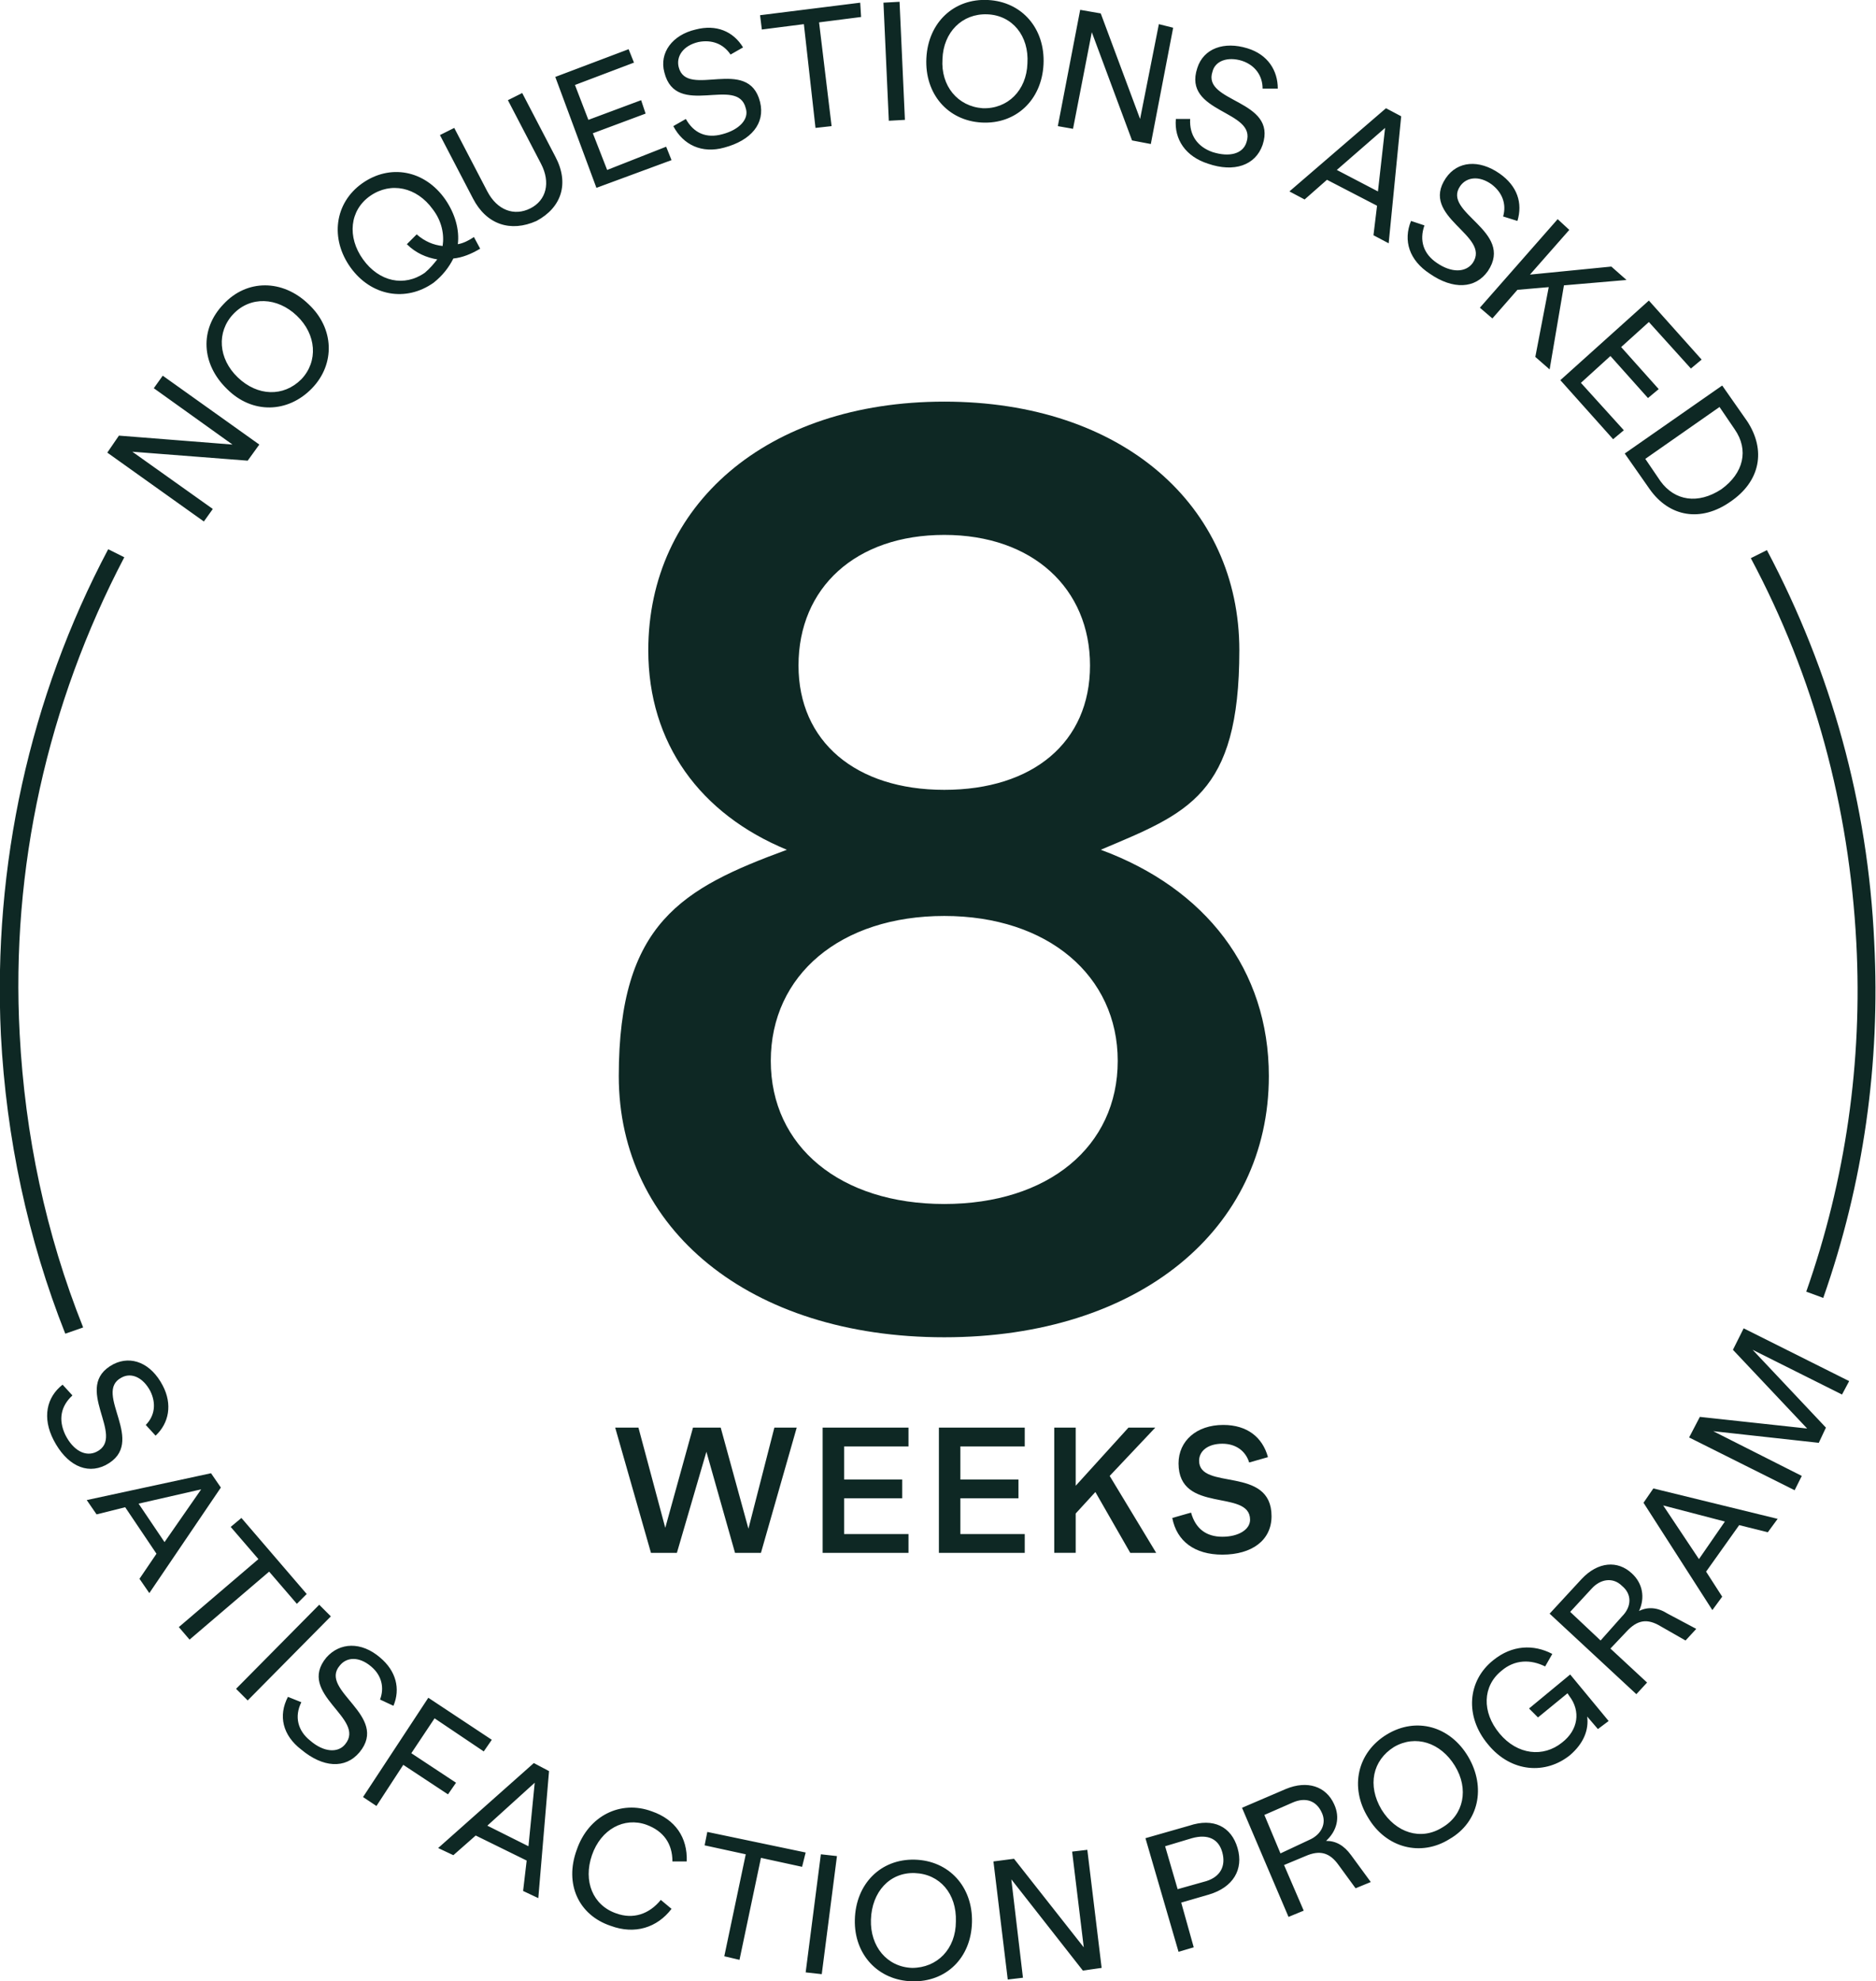
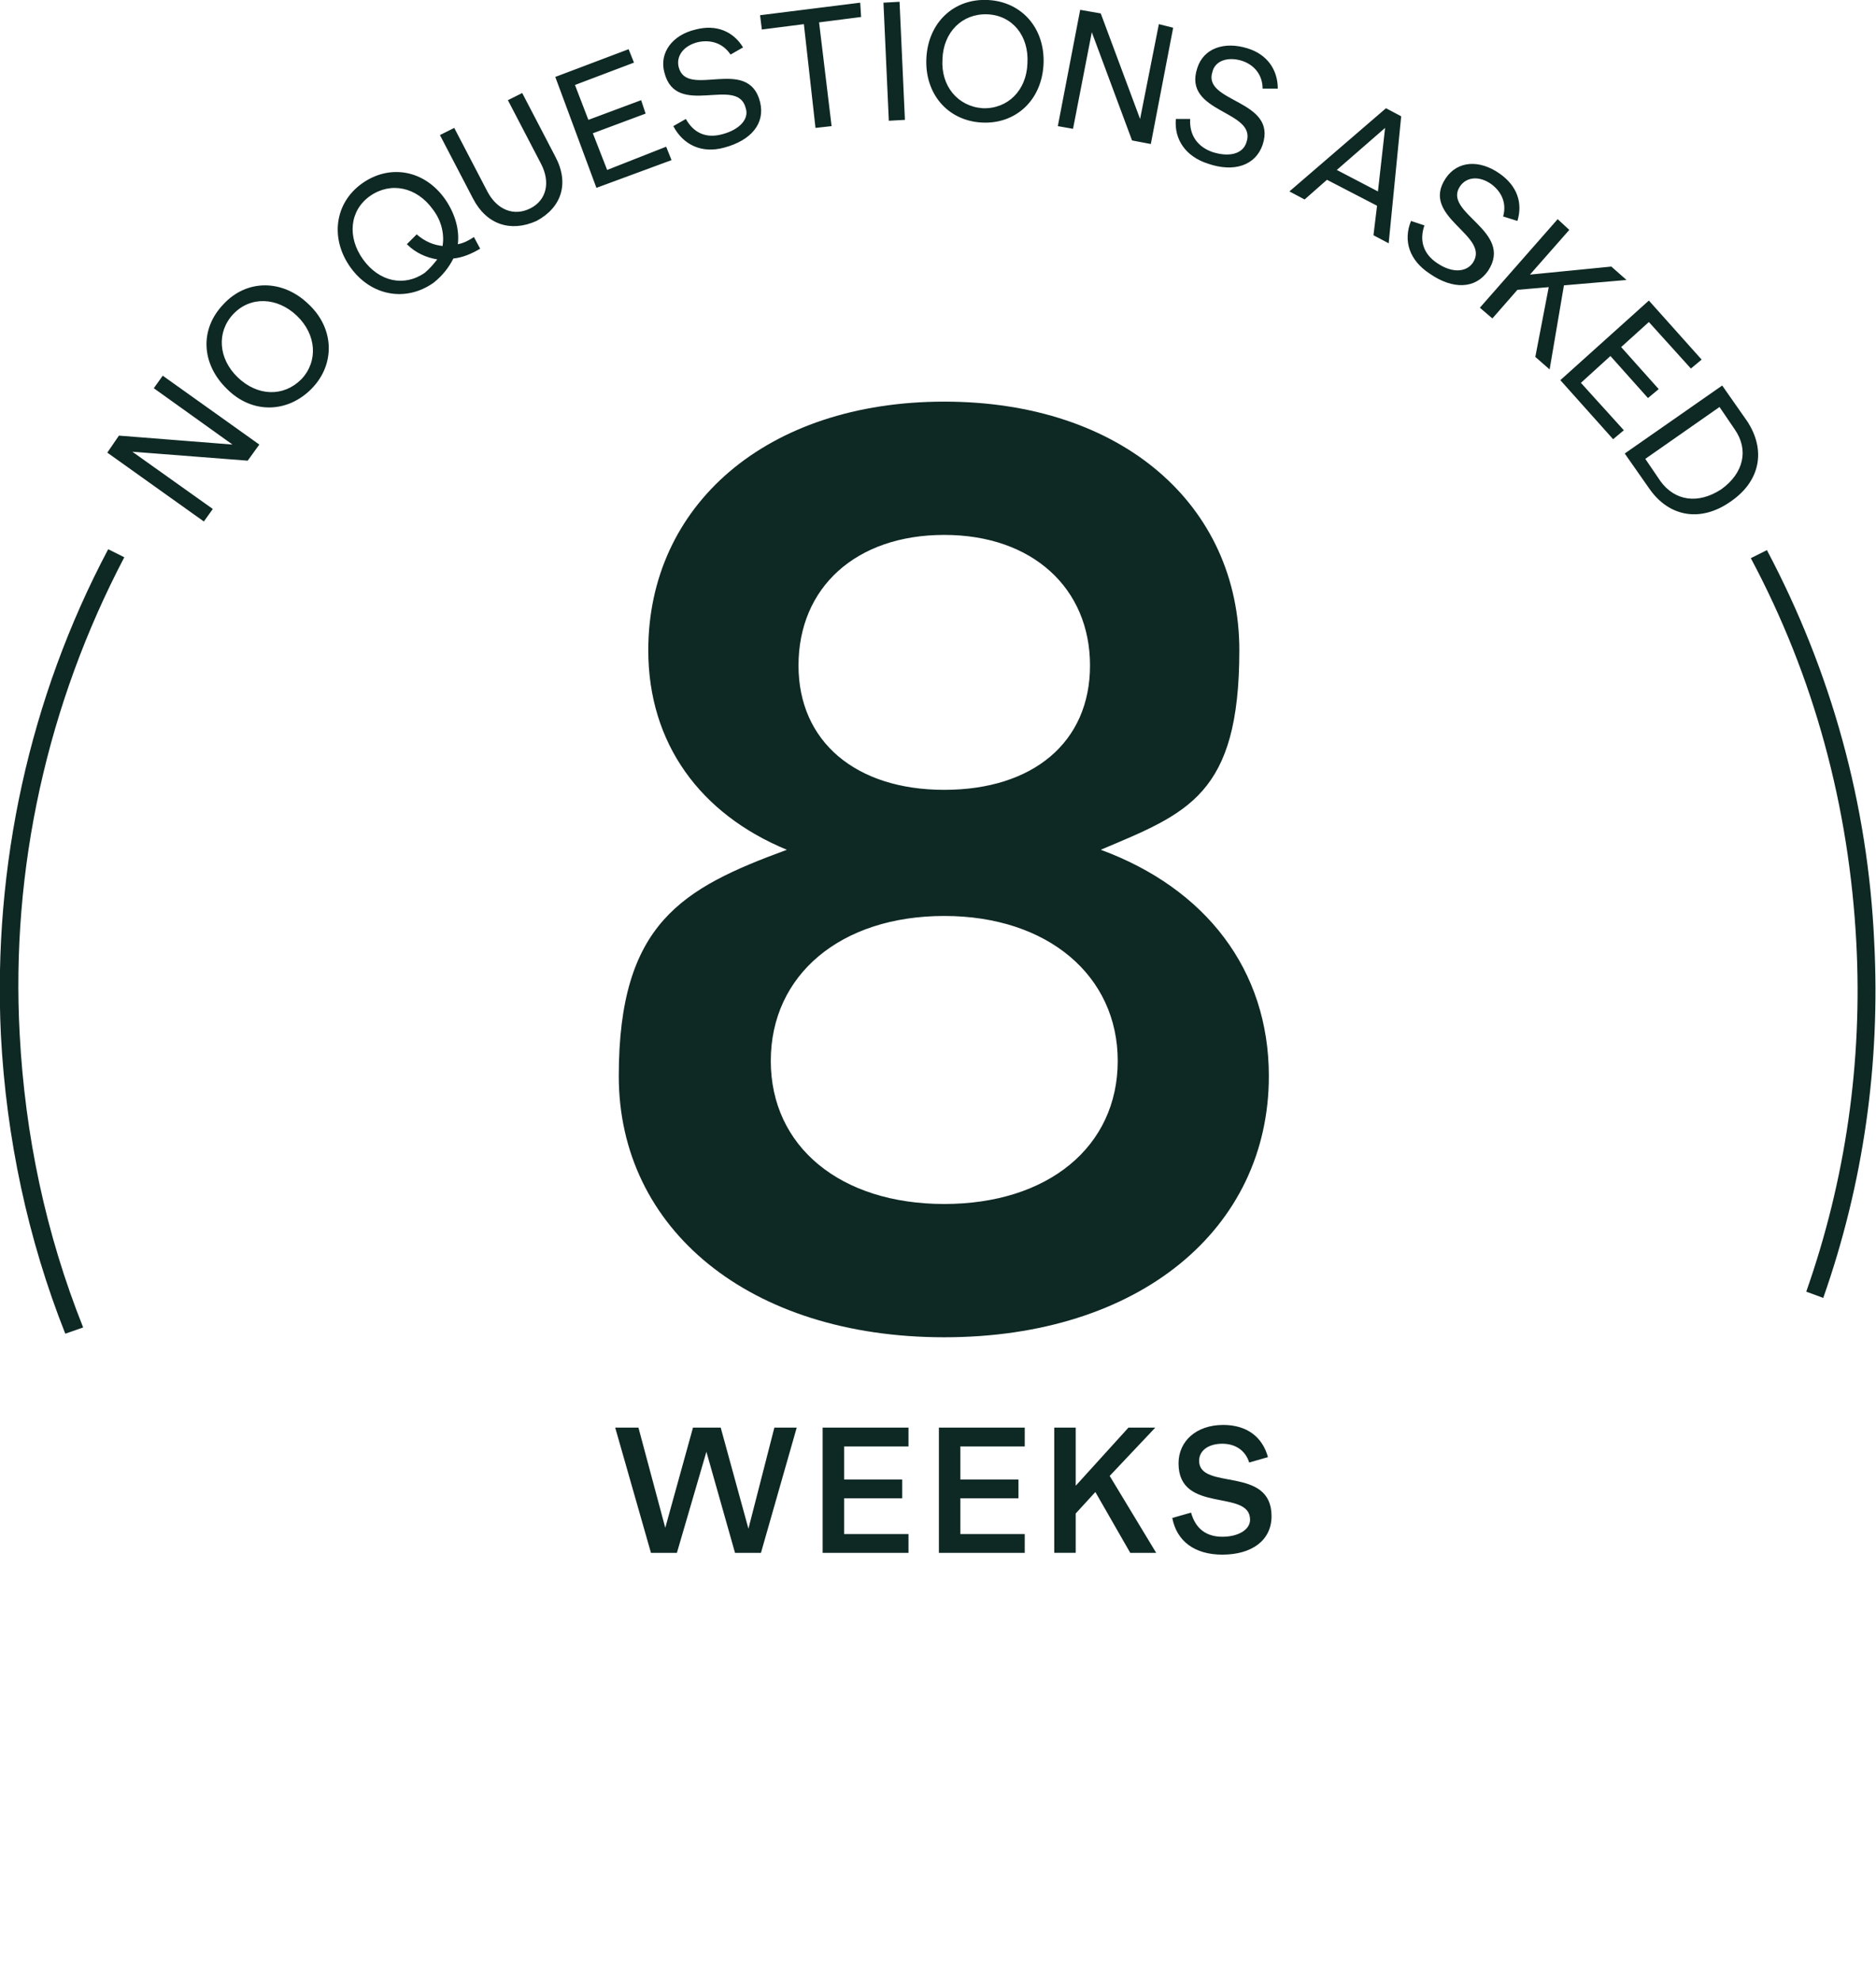
<svg xmlns="http://www.w3.org/2000/svg" xml:space="preserve" viewBox="0 0 209.8 221.5">
  <switch>
    <g>
      <g fill="#0E2824">
        <path d="M18.2 42 29 49.7l-1.3 1.8-12.9-1 9 6.4-1 1.4L12 50.6l1.3-1.9 12.7 1-8.8-6.3 1-1.4zM25.4 43.5c-2.9-2.8-3.1-6.7-.4-9.5 2.6-2.8 6.6-2.8 9.5 0 2.9 2.7 3 6.7.4 9.4-2.7 2.8-6.7 2.9-9.5.1zm7.8-8.2c-2.2-2.1-5.2-2.2-7.1-.2-1.9 2-1.7 5 .5 7.1 2.2 2.1 5.1 2.2 7.1.2 1.9-2 1.7-5-.5-7.1zM53.7 27.8c-1 .6-2 1-3 1.1-.5 1-1.2 1.9-2.2 2.7-3.1 2.2-7 1.5-9.3-1.7-2.3-3.2-1.8-7.2 1.3-9.4s7-1.5 9.3 1.8c1.1 1.6 1.6 3.4 1.4 5 .6-.1 1.2-.4 1.8-.8l.7 1.3zM48.9 29c-1.2-.2-2.4-.7-3.4-1.7l1.1-1.1c.9.8 1.9 1.2 2.9 1.3.2-1.3-.1-2.8-1.1-4.1-1.8-2.5-4.7-3.1-7-1.5s-2.6 4.6-.8 7.1 4.6 3.1 6.9 1.5c.6-.5 1-1 1.4-1.5zM52.9 22.2l-3.7-7.1 1.6-.8 3.7 7.1c1.1 2.1 3 2.8 4.8 1.9 1.8-.9 2.3-2.9 1.2-5l-3.7-7.1 1.6-.8 3.7 7.1c1.6 3 .7 5.7-2.1 7.2-2.9 1.3-5.6.4-7.1-2.5zM74.5 16.4l.6 1.5-8.4 3.1-4.6-12.4 8.2-3.1.6 1.5-6.6 2.5 1.5 3.9 5.9-2.2.5 1.5-5.9 2.2 1.6 4.1 6.6-2.6zM75.3 14.1l1.4-.8c.9 1.6 2.3 2.2 4.1 1.7 1.9-.5 3-1.7 2.6-2.9-.9-3.7-7.8 1.2-9.1-4-.6-2.2.9-4.2 3.5-4.8 2.3-.6 4.2.2 5.3 2l-1.4.8c-.8-1.2-2.1-1.7-3.6-1.4-1.7.4-2.5 1.6-2.2 2.8.9 3.6 7.8-1.3 9.1 3.9.6 2.4-1 4.3-4 5.1-2.5.7-4.6-.3-5.7-2.4zM96.3 1.9l-4.7.6L93 14.1l-1.8.2-1.3-11.6-4.7.6-.2-1.6L96.2.3l.1 1.6zM98.8.3l1.8-.1.6 13.2-1.8.1L98.8.3zM103.6 6.5c.2-4 3.1-6.7 6.9-6.5 3.8.2 6.4 3.2 6.2 7.2-.2 4-3.1 6.7-6.9 6.5-3.8-.2-6.4-3.2-6.2-7.2zm11.3.6c.2-3.1-1.7-5.4-4.5-5.5-2.8-.1-4.9 2-5 5-.2 3 1.7 5.3 4.5 5.5 2.8.1 4.9-2 5-5zM131.2 3.1l-2.5 13-2.1-.4-4.5-12.1-2.1 10.8-1.7-.3 2.5-13 2.3.4 4.4 11.8 2.1-10.6 1.6.4zM131.5 13.3h1.6c-.1 1.8.8 3.1 2.5 3.7 1.9.6 3.4.2 3.8-1.1 1.2-3.6-7.2-3.2-5.5-8.3.7-2.2 3-3 5.6-2.2 2.3.7 3.4 2.5 3.4 4.5h-1.7c0-1.4-.8-2.6-2.3-3.1-1.6-.5-3 0-3.3 1.2-1.2 3.5 7.3 3.1 5.6 8.2-.8 2.3-3.2 3.1-6.1 2.1-2.5-.8-3.8-2.7-3.6-5zM154 23l-5.6-2.9-2.5 2.2-1.7-.9 10.8-9.3 1.7.9-1.4 14.2-1.7-.9.4-3.3zm.1-1.6.8-7.1-5.4 4.7 4.6 2.4zM157.8 24.7l1.5.5c-.6 1.7-.1 3.2 1.4 4.2 1.6 1.1 3.2 1.1 4 0 2.1-3.1-6-5.1-3-9.5 1.3-1.9 3.7-2.1 6-.5 2 1.4 2.6 3.3 2 5.3l-1.6-.5c.4-1.4-.1-2.7-1.3-3.6-1.4-1-2.8-.8-3.5.2-2.1 3 6.1 5 3.1 9.5-1.4 2-3.9 2.1-6.5.3-2.3-1.5-3-3.7-2.1-5.9zM173.2 32.1l-3.5.3-2.8 3.2-1.4-1.2 8.7-9.9 1.3 1.2-4.4 5 9.1-.9 1.7 1.5-7 .6-1.6 9.4-1.6-1.4 1.5-7.8zM181.6 48.1l-1.2 1-5.9-6.6 9.9-8.9 5.9 6.6-1.2 1-4.7-5.2-3.1 2.8 4.2 4.7-1.2 1-4.2-4.7-3.3 3 4.8 5.3zM193.5 56.1c-3.3 2.3-6.8 1.7-9-1.4l-2.8-4 10.9-7.6 2.8 4c2.1 3.2 1.5 6.7-1.9 9zm-1-1.4c2.5-1.8 3.1-4.4 1.5-6.7l-1.7-2.5-8.3 5.8 1.7 2.5c1.6 2.2 4.2 2.6 6.8.9z" />
      </g>
      <g fill="#0E2824">
-         <path d="m7 154.8 1.1 1.2c-1.3 1.2-1.6 2.7-.8 4.4.9 1.8 2.3 2.5 3.5 1.9 3.4-1.7-2.9-7.3 1.9-9.8 2-1 4.2-.1 5.5 2.4 1.1 2.1.7 4.2-.8 5.6l-1.1-1.2c1-1 1.2-2.4.5-3.8-.8-1.5-2.1-2.1-3.2-1.5-3.3 1.7 3 7.3-1.8 9.8-2.2 1.1-4.4-.1-5.8-2.8-1.3-2.5-.8-4.8 1-6.2zM17.5 173.7l-3.5-5.2-3.2.8-1.1-1.6 13.9-3 1.1 1.6-8 11.8-1.1-1.6 1.9-2.8zm.9-1.3 4.1-5.9-7 1.6 2.9 4.3zM33.2 179.3l-3.1-3.6-8.9 7.6-1.2-1.4 8.9-7.6-3.1-3.6 1.2-1 7.3 8.5-1.1 1.1zM35.7 179.4l1.3 1.3-9.3 9.4-1.3-1.3 9.3-9.4zM32.2 189.7l1.5.6c-.8 1.6-.4 3.2 1 4.3 1.5 1.3 3.1 1.4 3.9.4 2.4-2.9-5.5-5.6-2.1-9.7 1.5-1.7 3.9-1.8 6 0 1.8 1.5 2.3 3.5 1.5 5.4l-1.5-.7c.5-1.3.2-2.7-1-3.7-1.3-1.1-2.7-1.1-3.5-.1-2.4 2.8 5.6 5.6 2.2 9.7-1.6 1.9-4.1 1.7-6.5-.3-2.1-1.6-2.6-3.8-1.5-5.9zM48.6 192.1 46 196l5 3.3-.9 1.3-5-3.3-3 4.6-1.5-1 7.3-11.1 7.1 4.7-.9 1.3-5.5-3.7zM58.9 208l-5.7-2.8-2.5 2.2-1.7-.8 10.7-9.5 1.7.9-1.2 14.2-1.7-.8.4-3.4zm.2-1.6.7-7.1-5.3 4.8 4.6 2.3zM64.5 206.8c1.3-3.8 4.9-5.6 8.4-4.3 2.6.9 4 2.9 3.9 5.6h-1.6c0-2-1-3.4-2.9-4.1-2.5-.9-5.1.5-6.1 3.4s.1 5.6 2.7 6.5c1.9.7 3.7.1 5-1.5l1.2 1c-1.6 2.1-4.1 2.9-6.8 1.9-3.6-1.2-5.2-4.7-3.8-8.5zM89.7 208.7l-4.6-1-2.4 11.4-1.7-.4 2.4-11.4-4.6-1 .3-1.5 11 2.3-.4 1.6zM91.8 207.3l1.8.2-1.7 13.2-1.8-.2 1.7-13.2zM95.6 214.6c.1-4 2.9-6.8 6.7-6.7 3.8.1 6.5 3 6.4 7-.1 4-2.9 6.7-6.7 6.6-3.8-.1-6.5-3-6.4-6.9zm11.3.2c.1-3.1-1.8-5.3-4.6-5.4-2.8-.1-4.8 2.1-4.9 5.2-.1 3 1.8 5.3 4.6 5.4 2.8 0 4.9-2.1 4.9-5.2zM121.6 206.8l1.6 13.2-2.1.3-8-10.2 1.3 11-1.7.2-1.6-13.2 2.3-.3 7.8 9.9-1.3-10.7 1.7-.2zM138.4 206.6c.7 2.4-.5 4.4-3.2 5.2l-3.1.9 1.4 5-1.7.5-3.7-12.7 4.9-1.4c2.7-.9 4.7.1 5.4 2.5zm-1.7.5c-.4-1.5-1.6-2.1-3.4-1.6l-3 .9 1.4 4.8 3.2-.9c1.6-.5 2.2-1.7 1.8-3.2zM153.3 210.4l-1.7.7-1.9-2.6c-1-1.4-2.1-1.7-3.7-1l-2.4 1 2.2 5.1-1.7.7-5.2-12.2 4.9-2.1c2.4-1 4.5-.3 5.4 1.7.7 1.5.3 3-.9 4.1 1.1 0 2 .5 2.8 1.6l2.2 3zm-6.9-4.7c1.4-.6 2-1.9 1.4-3.1-.6-1.3-1.8-1.7-3.2-1.1l-3.2 1.4 1.8 4.3 3.2-1.5zM153 203.2c-2.1-3.4-1.2-7.3 2.1-9.3 3.3-2 7.1-.9 9.1 2.5s1.2 7.3-2.1 9.2c-3.2 2-7.1 1-9.1-2.4zm9.7-5.8c-1.6-2.6-4.4-3.5-6.8-2.1-2.4 1.5-3 4.3-1.4 7 1.6 2.6 4.4 3.5 6.8 2 2.4-1.4 3-4.3 1.4-6.9zM175.6 187.2l4.3 5.2-1.2.9-1.2-1.4c.2 1.5-.4 3-1.9 4.3-2.7 2.2-6.6 2-9.2-1.2-2.6-3.1-2.3-7.1.6-9.4 2.1-1.7 4.5-1.8 6.6-.7l-.8 1.4c-1.6-.8-3.4-.8-4.9.5-2.1 1.7-2.2 4.6-.2 7 2 2.4 4.9 2.7 7 1 1.8-1.4 2.1-3.5.8-5.2l-.2-.3-3.3 2.7-1-1 4.6-3.8zM189.7 182.1l-1.2 1.3-2.8-1.6c-1.5-.9-2.6-.7-3.8.6l-1.8 1.9 4.1 3.8-1.2 1.3-9.7-9 3.6-3.9c1.8-1.9 4-2.1 5.6-.6 1.2 1.1 1.5 2.7.8 4.2 1-.5 2.1-.4 3.2.3l3.2 1.7zm-8.3-1.4c1.1-1.1 1.1-2.5 0-3.4-1-1-2.4-.8-3.4.3l-2.4 2.6 3.4 3.2 2.4-2.7zM194.5 170.5l-3.7 5.2 1.8 2.8-1.1 1.5-7.7-12 1.1-1.6 13.9 3.4-1.1 1.5-3.2-.8zm-1.6-.4-6.9-1.8 4 6 2.9-4.2zM195 148.5l11.8 5.9-.8 1.5-10-5 8.2 8.7-.8 1.7-11.8-1.3 9.9 5-.8 1.6-11.8-5.9 1.2-2.3 12 1.3-8.3-8.8 1.2-2.4z" />
-       </g>
+         </g>
      <path d="M7.3 149.1C3.1 138.5.7 127.2.1 115.7c-.9-18.9 3.2-37.7 12-54.3l1.8.9C5.3 78.7 1.2 97.1 2.2 115.6c.6 11.3 2.9 22.3 7.1 32.8l-2 .7zM203.9 145.1l-1.9-.7c4.4-12.5 6.3-25.7 5.6-39-.8-15.2-4.7-29.7-11.8-43l1.8-.9c7.2 13.6 11.3 28.4 12 43.8.7 13.6-1.2 27-5.7 39.8z" fill="#0E2824" />
      <g fill="#0E2824">
        <path d="m89.1 159.6-4 14h-2.9L79 162.3l-3.3 11.3h-2.9l-4-14h2.6l3 11.2 3.1-11.2h3.1l3.1 11.3 2.9-11.3h2.5zM101.6 171.5v2.1H92v-14h9.6v2.1h-7.2v3.7h6.5v2.1h-6.5v4h7.2zM114.6 171.5v2.1H105v-14h9.6v2.1h-7.2v3.7h6.5v2.1h-6.5v4h7.2zM122.5 166.8l-2.2 2.4v4.4h-2.4v-14h2.4v6.5l5.9-6.5h3l-5.1 5.4 5.2 8.6h-2.9l-3.9-6.8zM131.1 169.7l2.1-.6c.5 1.8 1.7 2.7 3.5 2.7s3.1-.8 3.1-1.9c0-3.5-8-.6-8-6.3 0-2.5 2-4.3 5-4.3 2.7 0 4.4 1.4 5 3.6l-2.1.6c-.4-1.3-1.5-2.1-3-2.1-1.6 0-2.6.8-2.6 1.9 0 3.4 8.1.5 8.1 6.2 0 2.7-2.2 4.3-5.5 4.3-3.1 0-5.1-1.5-5.6-4.1zM141.9 120.3c0 17.1-14.5 29.2-36.3 29.2s-36.4-12.1-36.4-29.2S76.3 99.3 88 95c-9.7-4-15.5-11.9-15.5-22.3 0-16.2 13.2-27.8 33.1-27.8s33 11.6 33 27.8-5.8 18.2-15.5 22.3c11.7 4.3 18.8 13.4 18.8 25.3zm-16.9-1.7c0-9.5-7.8-16.2-19.4-16.2s-19.4 6.6-19.4 16.2 7.8 16 19.4 16 19.4-6.4 19.4-16zM89.3 74.4c0 8.5 6.4 13.9 16.3 13.9s16.3-5.3 16.3-13.9-6.4-14.6-16.3-14.6-16.3 5.9-16.3 14.6z" />
      </g>
    </g>
  </switch>
</svg>